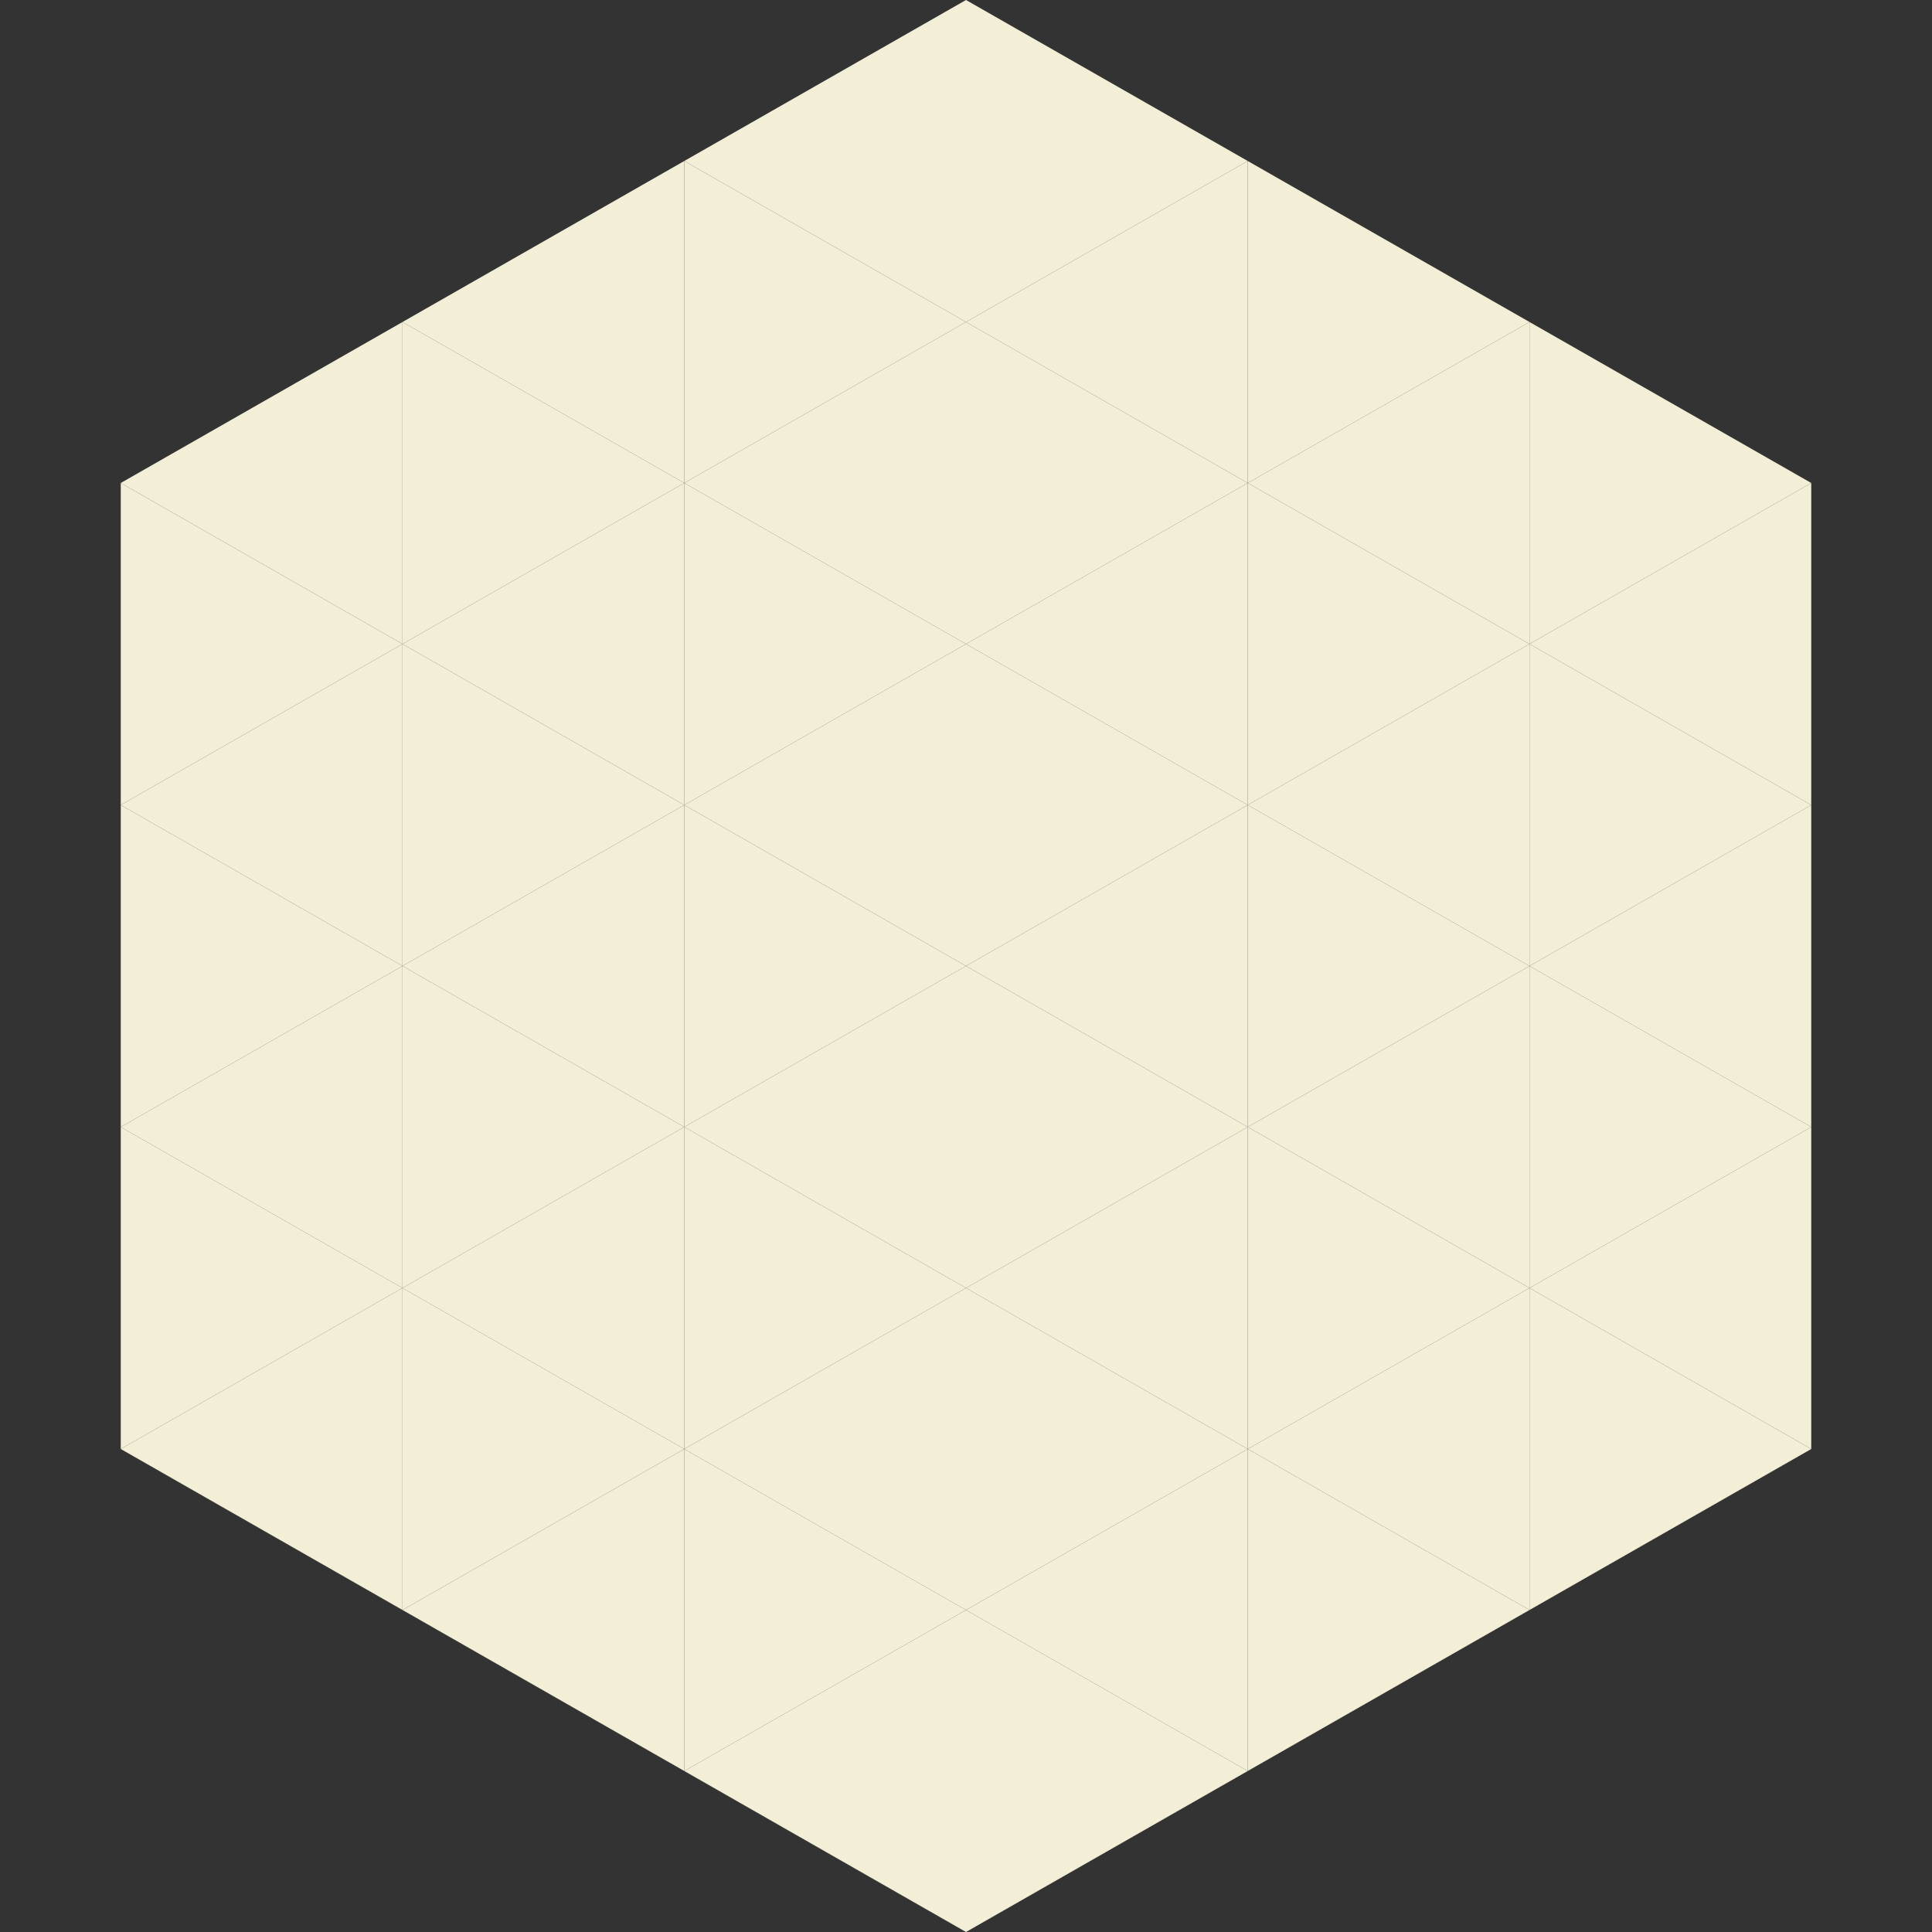
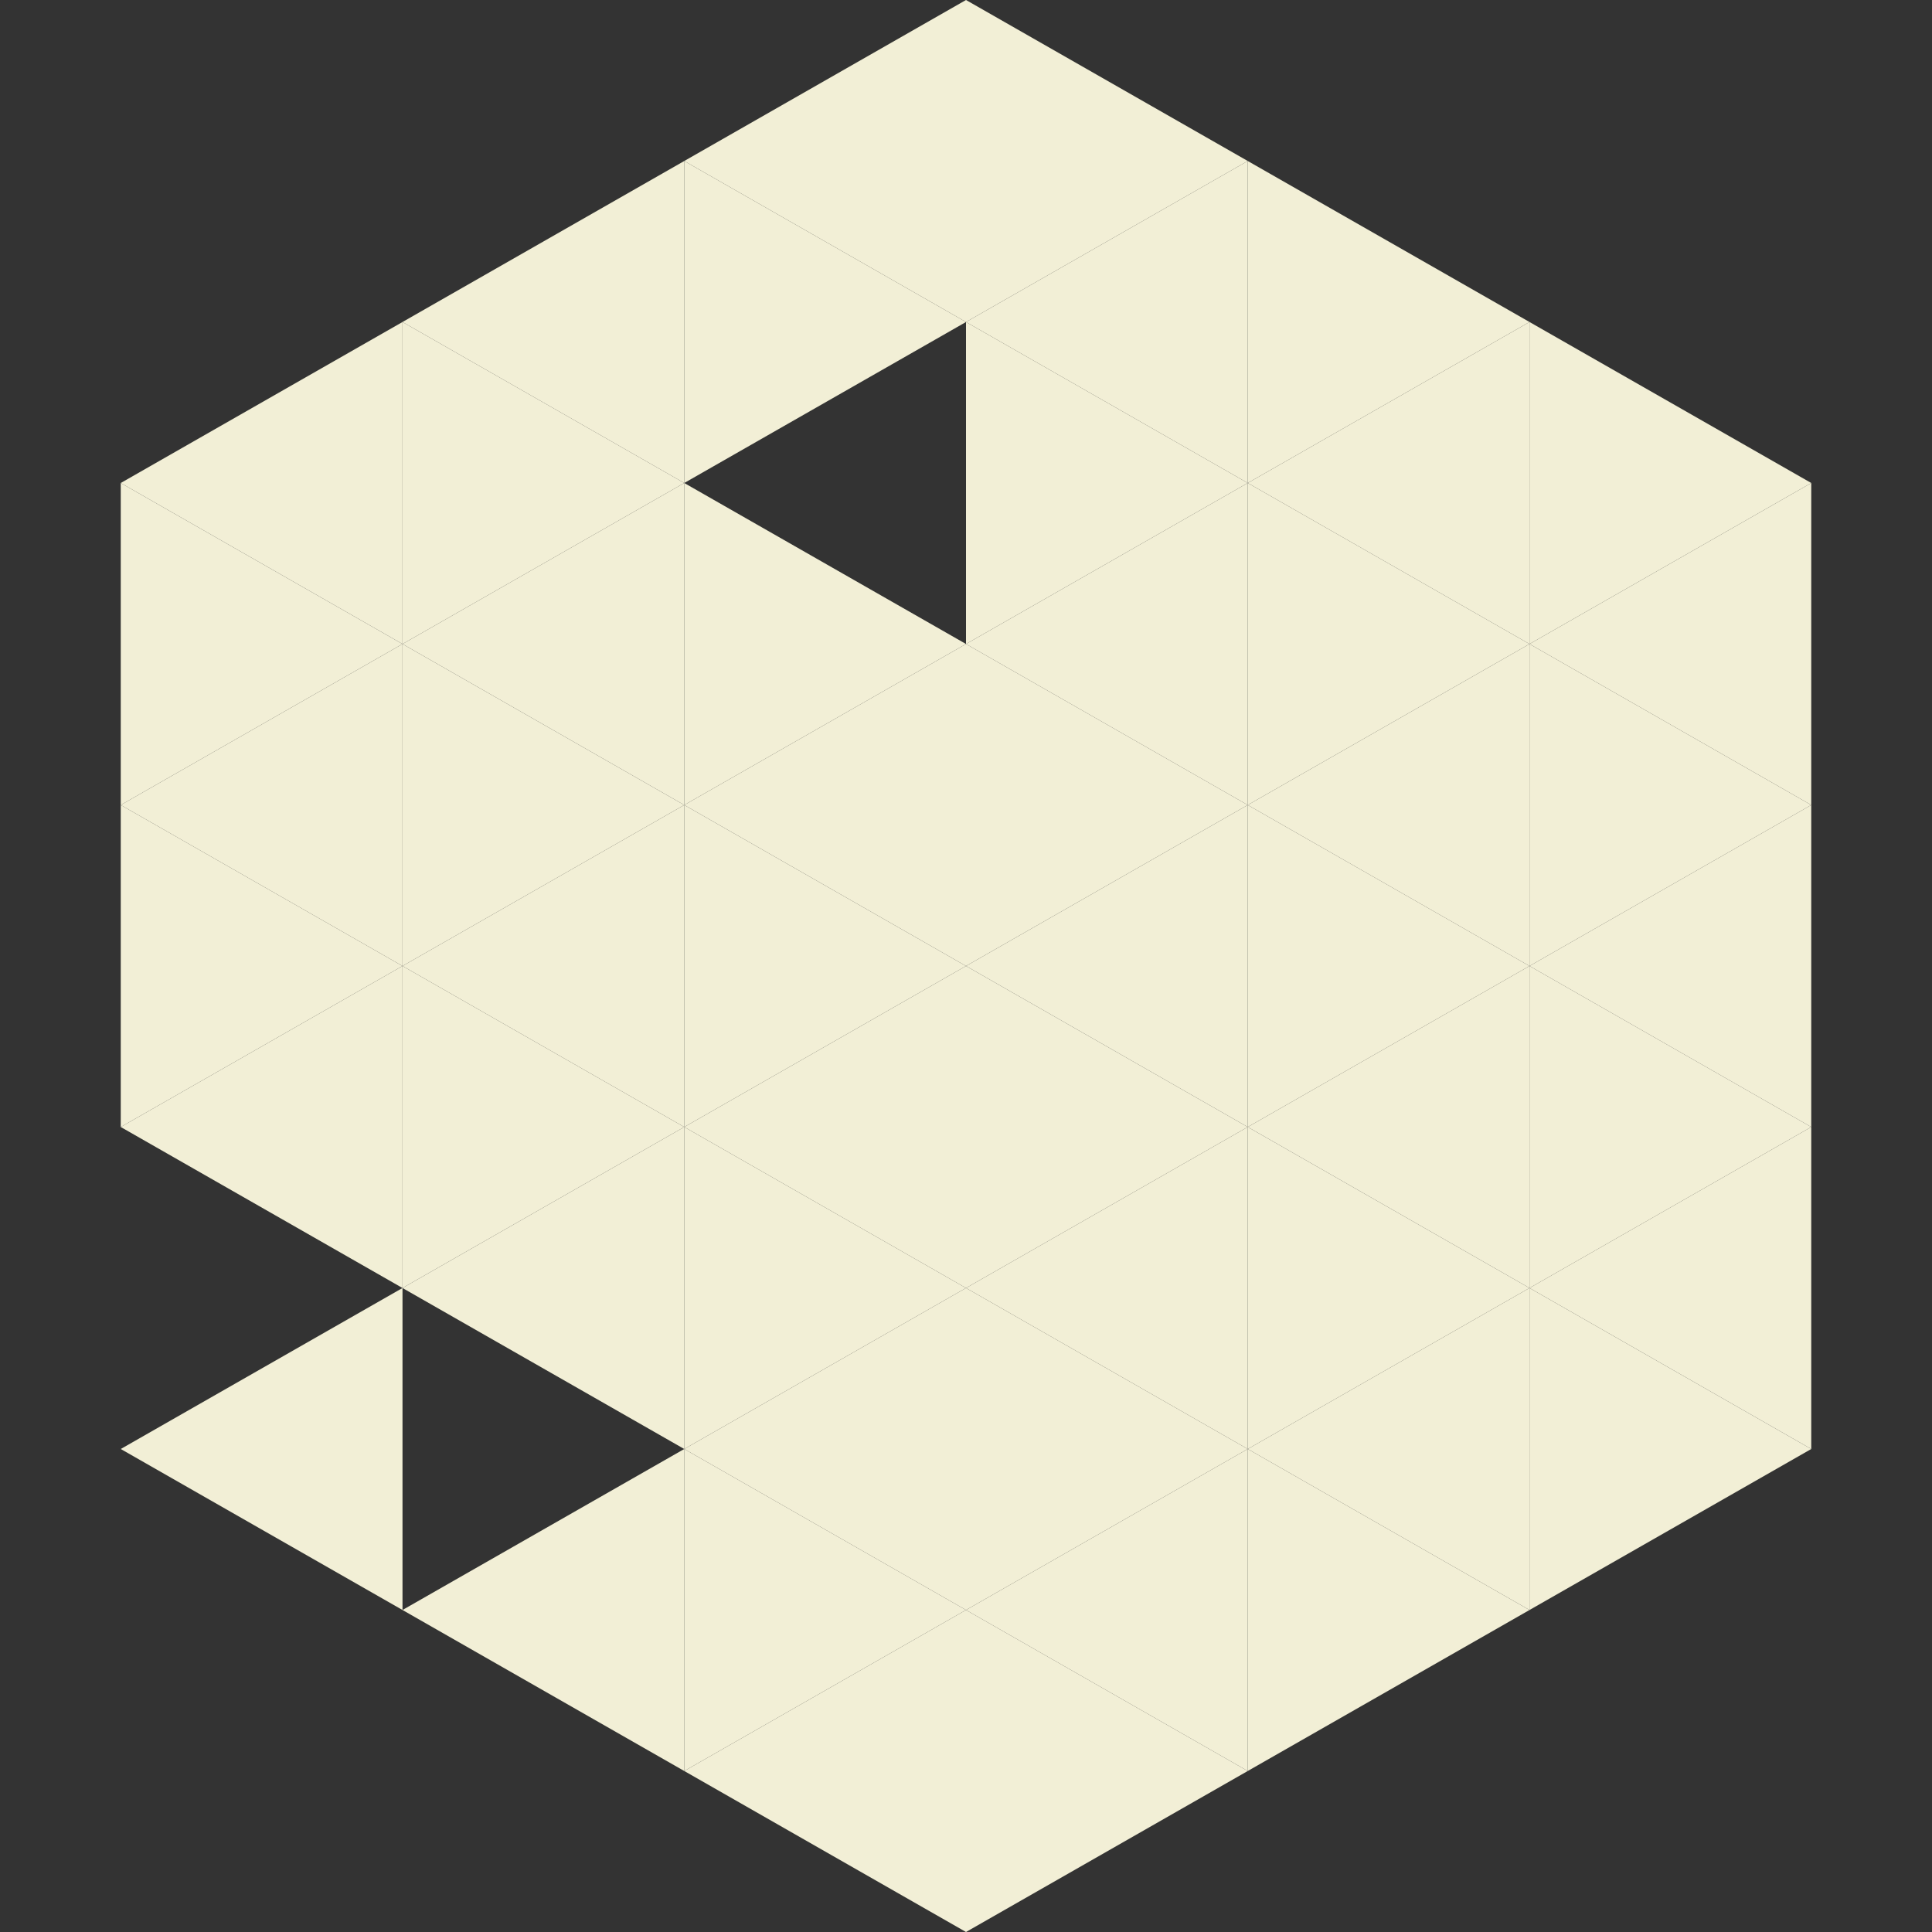
<svg xmlns="http://www.w3.org/2000/svg" width="240" height="240">
  <rect width="100%" height="100%" fill="#333333" stroke="none" />
  <polygon points="50,40 15,60 50,80" style="fill:rgb(242,239,214)" />
  <polygon points="190,40 225,60 190,80" style="fill:rgb(242,239,214)" />
  <polygon points="15,60 50,80 15,100" style="fill:rgb(242,239,214)" />
  <polygon points="225,60 190,80 225,100" style="fill:rgb(242,239,214)" />
  <polygon points="50,80 15,100 50,120" style="fill:rgb(242,239,214)" />
  <polygon points="190,80 225,100 190,120" style="fill:rgb(242,239,214)" />
  <polygon points="15,100 50,120 15,140" style="fill:rgb(242,239,214)" />
  <polygon points="225,100 190,120 225,140" style="fill:rgb(242,239,214)" />
  <polygon points="50,120 15,140 50,160" style="fill:rgb(242,239,214)" />
  <polygon points="190,120 225,140 190,160" style="fill:rgb(242,239,214)" />
-   <polygon points="15,140 50,160 15,180" style="fill:rgb(242,239,214)" />
  <polygon points="225,140 190,160 225,180" style="fill:rgb(242,239,214)" />
  <polygon points="50,160 15,180 50,200" style="fill:rgb(242,239,214)" />
  <polygon points="190,160 225,180 190,200" style="fill:rgb(242,239,214)" />
-   <polygon points="15,180 50,200 15,220" style="fill:rgb(255,255,255); fill-opacity:0" />
  <polygon points="225,180 190,200 225,220" style="fill:rgb(255,255,255); fill-opacity:0" />
  <polygon points="50,0 85,20 50,40" style="fill:rgb(255,255,255); fill-opacity:0" />
  <polygon points="190,0 155,20 190,40" style="fill:rgb(255,255,255); fill-opacity:0" />
  <polygon points="85,20 50,40 85,60" style="fill:rgb(242,239,214)" />
  <polygon points="155,20 190,40 155,60" style="fill:rgb(242,239,214)" />
  <polygon points="50,40 85,60 50,80" style="fill:rgb(242,239,214)" />
  <polygon points="190,40 155,60 190,80" style="fill:rgb(242,239,214)" />
  <polygon points="85,60 50,80 85,100" style="fill:rgb(242,239,214)" />
  <polygon points="155,60 190,80 155,100" style="fill:rgb(242,239,214)" />
  <polygon points="50,80 85,100 50,120" style="fill:rgb(242,239,214)" />
  <polygon points="190,80 155,100 190,120" style="fill:rgb(242,239,214)" />
  <polygon points="85,100 50,120 85,140" style="fill:rgb(242,239,214)" />
  <polygon points="155,100 190,120 155,140" style="fill:rgb(242,239,214)" />
  <polygon points="50,120 85,140 50,160" style="fill:rgb(242,239,214)" />
  <polygon points="190,120 155,140 190,160" style="fill:rgb(242,239,214)" />
  <polygon points="85,140 50,160 85,180" style="fill:rgb(242,239,214)" />
  <polygon points="155,140 190,160 155,180" style="fill:rgb(242,239,214)" />
-   <polygon points="50,160 85,180 50,200" style="fill:rgb(242,239,214)" />
  <polygon points="190,160 155,180 190,200" style="fill:rgb(242,239,214)" />
  <polygon points="85,180 50,200 85,220" style="fill:rgb(242,239,214)" />
  <polygon points="155,180 190,200 155,220" style="fill:rgb(242,239,214)" />
  <polygon points="120,0 85,20 120,40" style="fill:rgb(242,239,214)" />
  <polygon points="120,0 155,20 120,40" style="fill:rgb(242,239,214)" />
  <polygon points="85,20 120,40 85,60" style="fill:rgb(242,239,214)" />
  <polygon points="155,20 120,40 155,60" style="fill:rgb(242,239,214)" />
-   <polygon points="120,40 85,60 120,80" style="fill:rgb(242,239,214)" />
  <polygon points="120,40 155,60 120,80" style="fill:rgb(242,239,214)" />
  <polygon points="85,60 120,80 85,100" style="fill:rgb(242,239,214)" />
  <polygon points="155,60 120,80 155,100" style="fill:rgb(242,239,214)" />
  <polygon points="120,80 85,100 120,120" style="fill:rgb(242,239,214)" />
  <polygon points="120,80 155,100 120,120" style="fill:rgb(242,239,214)" />
  <polygon points="85,100 120,120 85,140" style="fill:rgb(242,239,214)" />
  <polygon points="155,100 120,120 155,140" style="fill:rgb(242,239,214)" />
  <polygon points="120,120 85,140 120,160" style="fill:rgb(242,239,214)" />
  <polygon points="120,120 155,140 120,160" style="fill:rgb(242,239,214)" />
  <polygon points="85,140 120,160 85,180" style="fill:rgb(242,239,214)" />
  <polygon points="155,140 120,160 155,180" style="fill:rgb(242,239,214)" />
  <polygon points="120,160 85,180 120,200" style="fill:rgb(242,239,214)" />
  <polygon points="120,160 155,180 120,200" style="fill:rgb(242,239,214)" />
  <polygon points="85,180 120,200 85,220" style="fill:rgb(242,239,214)" />
  <polygon points="155,180 120,200 155,220" style="fill:rgb(242,239,214)" />
  <polygon points="120,200 85,220 120,240" style="fill:rgb(242,239,214)" />
  <polygon points="120,200 155,220 120,240" style="fill:rgb(242,239,214)" />
  <polygon points="85,220 120,240 85,260" style="fill:rgb(255,255,255); fill-opacity:0" />
  <polygon points="155,220 120,240 155,260" style="fill:rgb(255,255,255); fill-opacity:0" />
</svg>